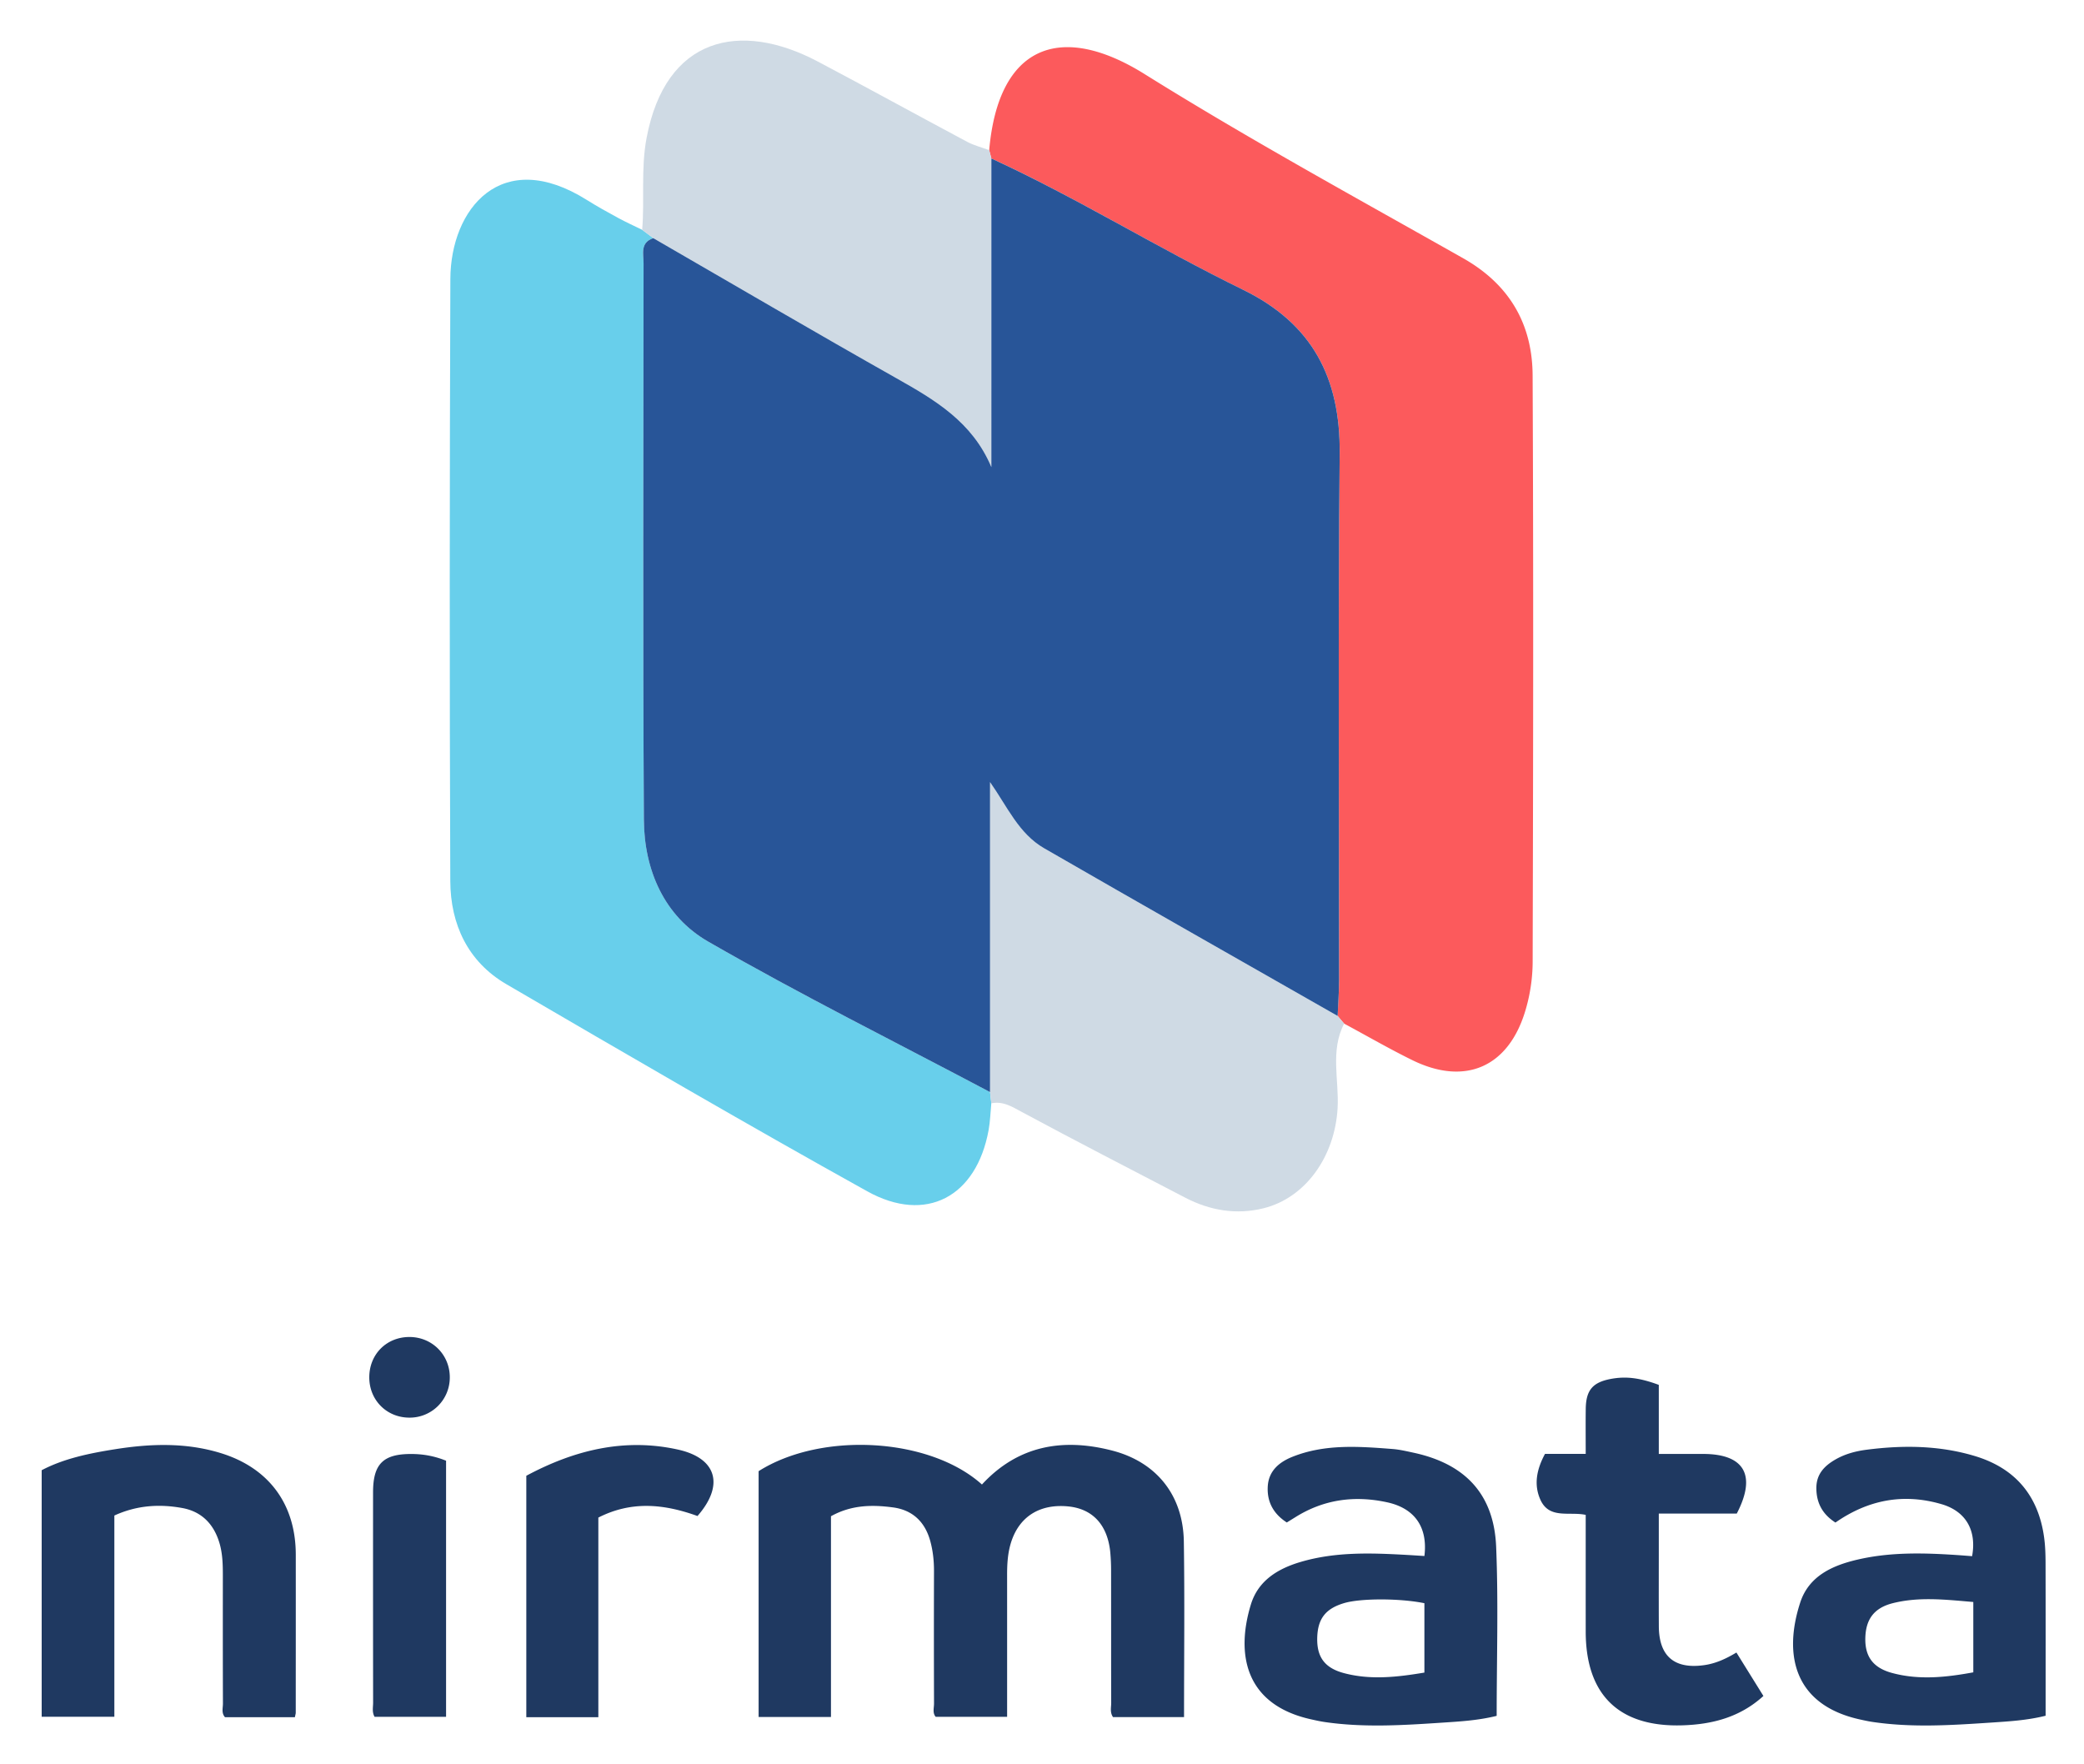
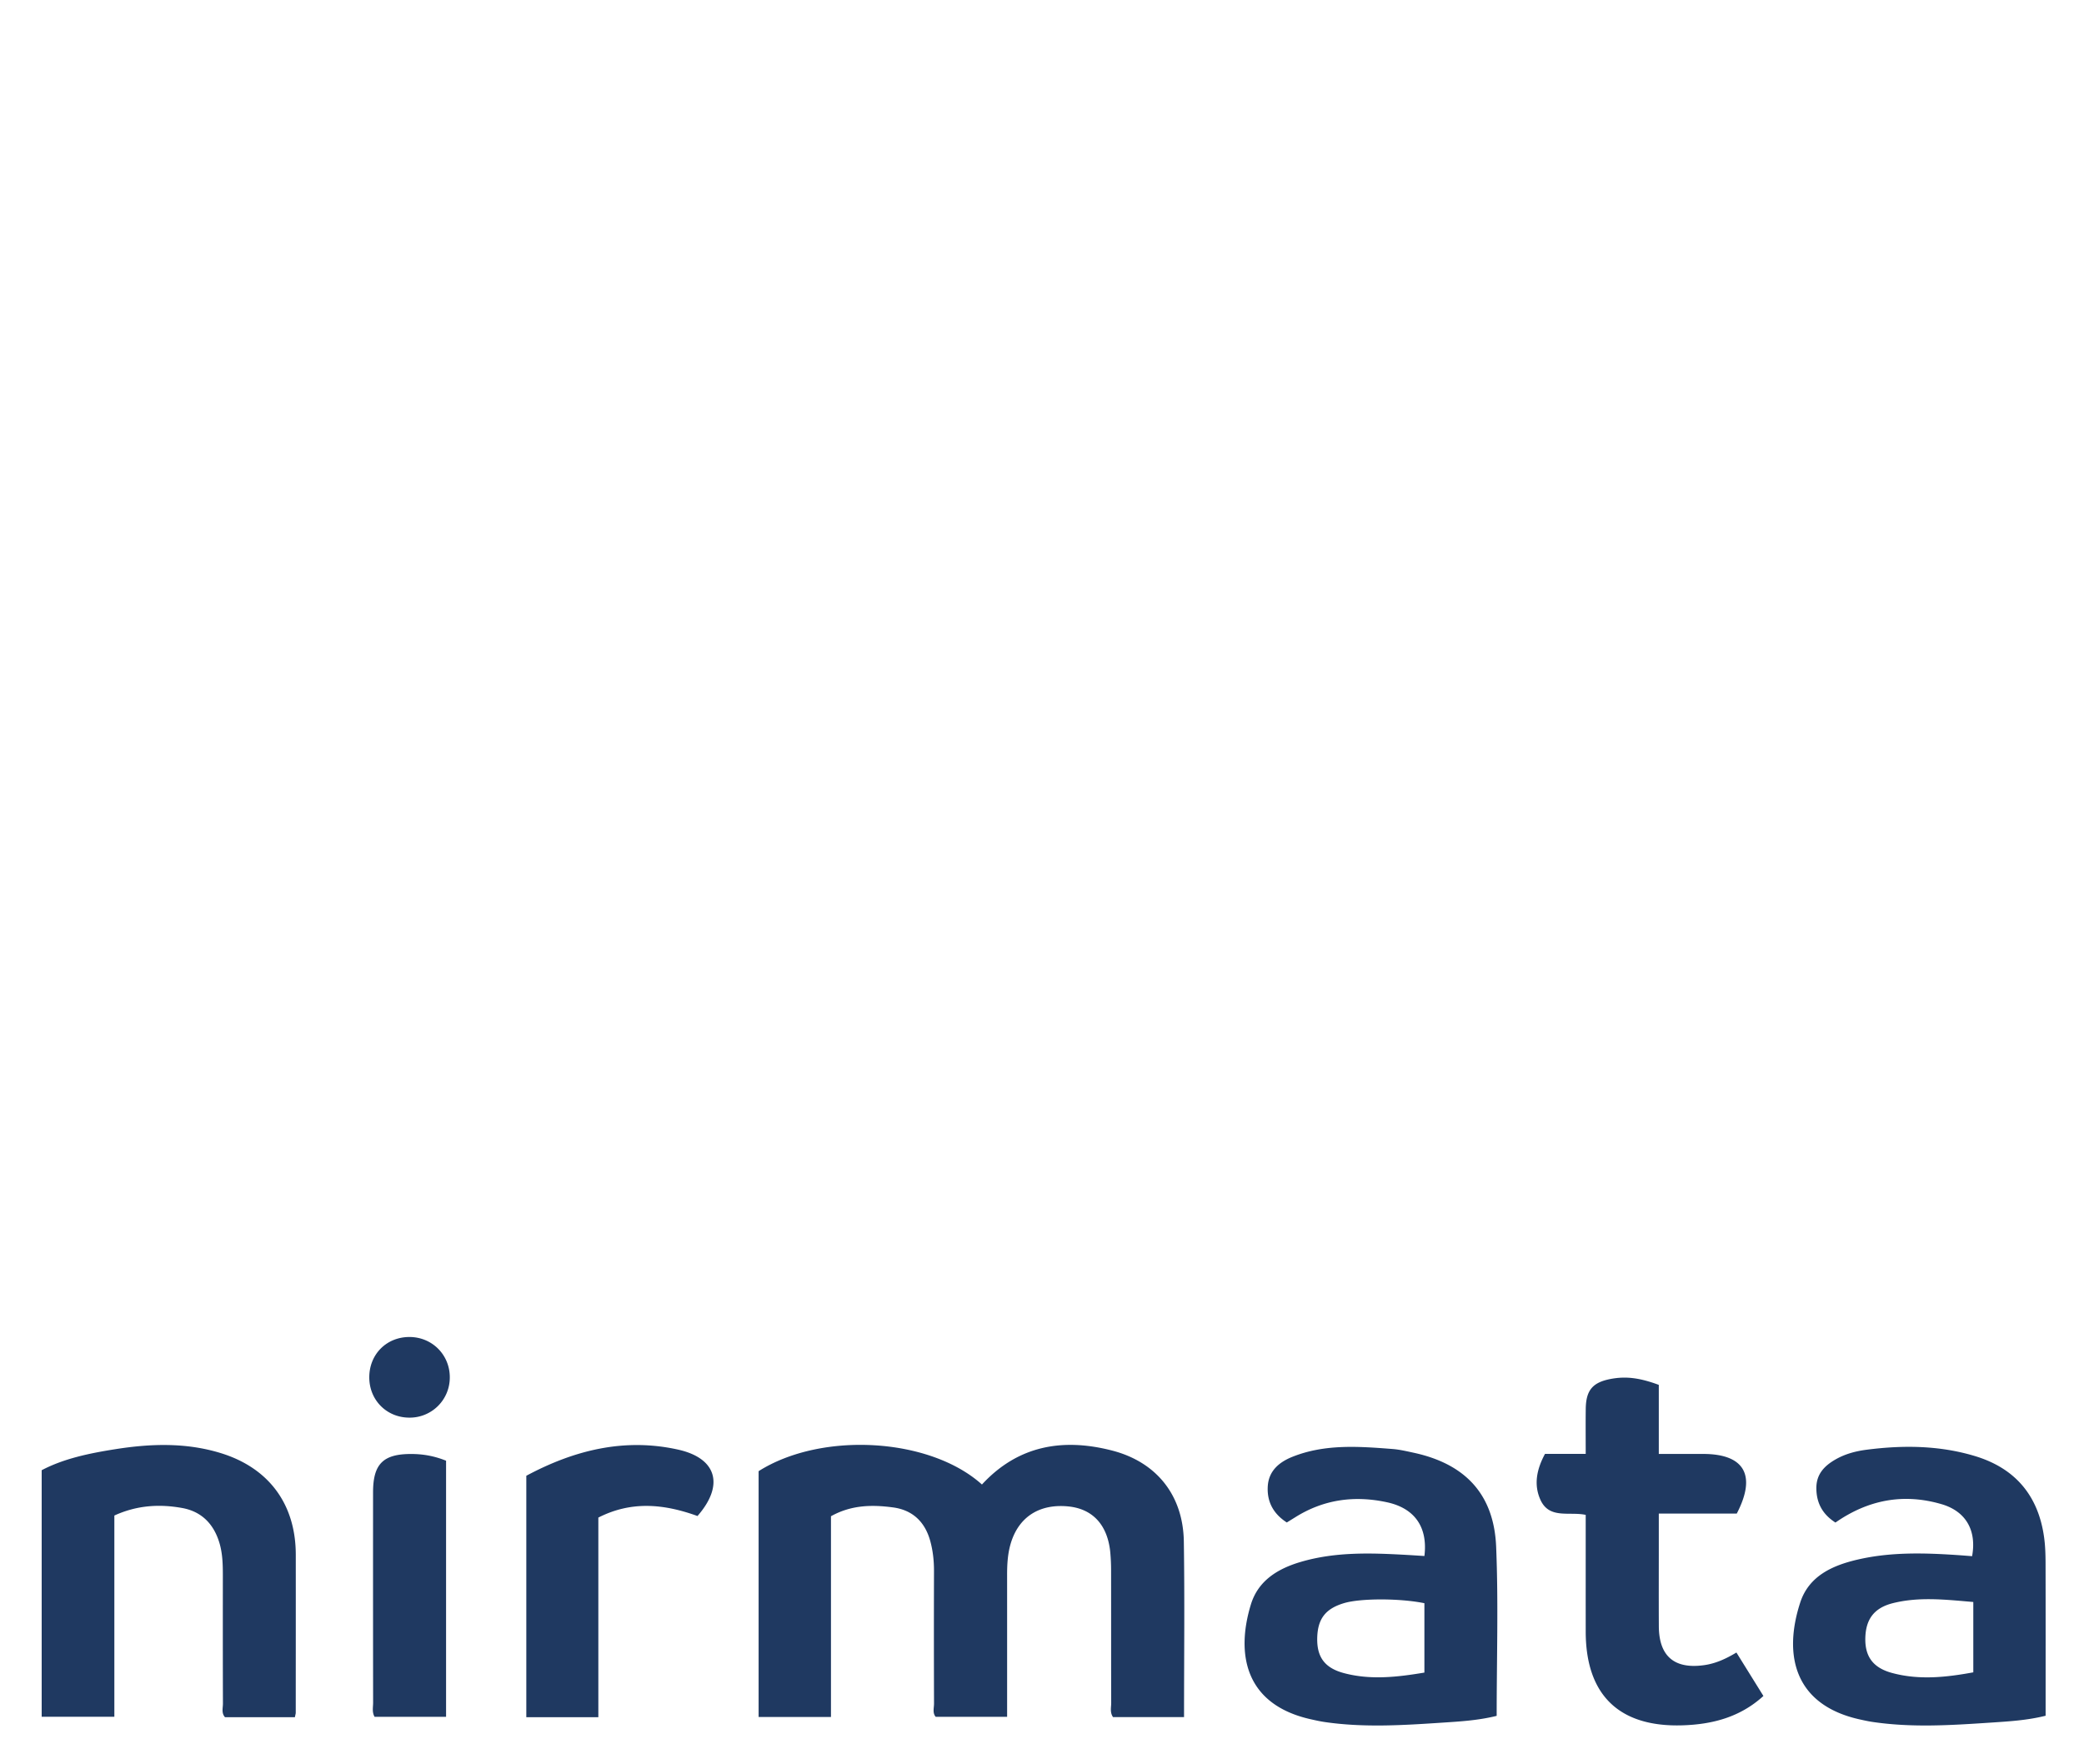
<svg xmlns="http://www.w3.org/2000/svg" role="img" viewBox="19.77 19.27 297.96 252.21">
  <title>Nirmata (KCSP) logo</title>
  <g fill-rule="evenodd" clip-rule="evenodd">
-     <path fill="#FC5A5C" d="M161.201 40.737c1.311-15.02 10.216-18.365 22.219-10.875 14.867 9.277 30.274 17.696 45.538 26.325 6.633 3.749 9.905 9.419 9.939 16.767.13 27.954.078 55.906.005 83.861a24.654 24.654 0 0 1-1.102 7.138c-2.456 7.935-8.613 10.545-16.068 6.899-3.321-1.626-6.526-3.488-9.785-5.239-.309-.365-.619-.73-.929-1.098.071-1.704.204-3.409.205-5.116.014-25.099-.155-50.203.087-75.301.104-10.825-3.931-18.572-13.818-23.402-12.154-5.937-23.676-13.106-35.979-18.771l-.312-1.188z" />
-     <path fill="#68CFEB" d="M161.501 177.01c-.124 1.277-.155 2.572-.385 3.829-1.735 9.526-8.936 13.426-17.356 8.745-17.331-9.625-34.463-19.615-51.589-29.605-5.513-3.212-7.995-8.571-8.02-14.747-.113-28.696-.098-57.389.01-86.081.038-10.019 7.278-18.989 19.534-11.28 1.448.909 2.949 1.739 4.453 2.556 1.123.61 2.29 1.138 3.438 1.702l1.593 1.191c-1.921.633-1.392 2.272-1.393 3.603-.022 26.508-.104 53.017.044 79.526.042 7.233 2.92 13.828 9.191 17.437 13.193 7.59 26.84 14.391 40.301 21.516l.179 1.608z" />
-     <path fill="#CFDAE4" d="M161.501 177.01l-.18-1.608v-44.323c2.507 3.579 4.104 7.368 7.742 9.468 13.953 8.046 27.966 15.988 41.956 23.969l.929 1.098c-2.02 3.888-.707 8.06-.935 12.086-.392 6.896-4.56 12.829-10.62 14.32-3.874.95-7.618.316-11.145-1.512-7.814-4.064-15.646-8.1-23.4-12.273-1.42-.765-2.68-1.568-4.347-1.225zM113.178 53.32l-1.593-1.191c.363-4.366-.203-8.721.63-13.136 2.721-14.424 13.316-16.82 24.464-10.934 7.15 3.775 14.232 7.679 21.366 11.483.984.524 2.1.802 3.155 1.194.104.397.208.792.311 1.191-.002 14.709-.002 29.416-.002 44.123-2.726-6.47-8.058-9.595-13.561-12.7-11.649-6.571-23.187-13.34-34.77-20.03z" />
-     <path fill="#285598" d="M113.178 53.32c11.583 6.689 23.121 13.458 34.771 20.031 5.503 3.104 10.835 6.23 13.561 12.7 0-14.708 0-29.414.002-44.123 12.305 5.663 23.826 12.832 35.98 18.769 9.888 4.83 13.923 12.577 13.818 23.402-.242 25.098-.073 50.202-.087 75.301-.001 1.707-.134 3.412-.205 5.116-13.989-7.98-28.003-15.923-41.956-23.969-3.638-2.101-5.235-5.889-7.742-9.468v44.323c-13.461-7.125-27.108-13.926-40.301-21.516-6.271-3.608-9.149-10.203-9.191-17.437-.148-26.509-.066-53.019-.044-79.526.002-1.331-.527-2.969 1.394-3.603z" />
-   </g>
+     </g>
  <path d="M128.233 229.598c9.004-5.695 24.461-4.811 31.931 1.908 5.145-5.578 11.55-6.677 18.606-4.856 6.366 1.642 10.156 6.407 10.258 12.999.128 8.326.03 16.656.03 25.106h-10.156c-.464-.671-.256-1.37-.259-2.023-.018-6.241-.006-12.482-.016-18.724a28.71 28.71 0 0 0-.118-2.844c-.395-3.902-2.528-6.194-6.033-6.529-4.065-.389-7.002 1.471-8.159 5.177-.471 1.506-.557 3.061-.556 4.627.005 6.707.002 13.414.002 20.28h-10.212c-.48-.555-.237-1.264-.239-1.908-.021-6.309-.023-12.618-.004-18.927.004-1.437-.146-2.851-.514-4.228-.737-2.756-2.493-4.5-5.359-4.879-2.981-.396-5.941-.363-8.857 1.264v28.704h-10.345v-35.147zm105.524 34.983c-2.665.658-5.234.802-7.791.971-5.613.373-11.232.731-16.84-.096-.67-.099-1.332-.251-1.993-.399-9.457-2.138-10.644-9.438-8.521-16.39 1.047-3.432 3.855-5.126 7.111-6.09 5.029-1.487 10.185-1.288 15.339-.997.793.045 1.586.099 2.364.146.501-4.111-1.372-6.815-5.328-7.677-4.626-1.007-9.031-.431-13.101 2.114-.396.248-.796.491-1.246.77-1.92-1.238-2.843-2.953-2.724-5.141.123-2.258 1.666-3.512 3.577-4.268 4.626-1.832 9.453-1.467 14.261-1.096 1.008.078 2.007.316 2.999.529 7.393 1.59 11.507 5.93 11.818 13.45.331 7.985.075 15.992.075 24.174zm-10.333-16.105c-3.504-.718-9.1-.713-11.446-.024-2.688.789-3.817 2.245-3.878 5-.059 2.692 1.045 4.274 3.8 5.013 3.804 1.019 7.622.582 11.524-.071v-9.918zm88.818 16.089c-2.71.673-5.346.814-7.967.989-5.611.374-11.228.731-16.832-.112-.602-.091-1.197-.224-1.793-.356-9.252-2.058-10.966-9.086-8.499-16.688 1.24-3.821 4.62-5.329 8.245-6.166 4.671-1.079 9.417-.958 14.162-.642.729.049 1.46.108 2.173.162.673-3.675-.882-6.416-4.369-7.435-5.406-1.58-10.457-.657-15.169 2.628-1.802-1.154-2.706-2.727-2.73-4.871-.022-2.048 1.153-3.244 2.761-4.162 1.372-.783 2.88-1.18 4.436-1.38 5.225-.672 10.424-.622 15.503.916 5.77 1.747 9.065 5.689 9.87 11.665.162 1.205.198 2.433.201 3.65.017 7.245.008 14.49.008 21.802zm-10.339-16.263c-3.981-.341-7.757-.77-11.49.165-2.682.671-3.875 2.289-3.947 4.95-.072 2.634 1.065 4.28 3.795 5.024 3.854 1.051 7.724.641 11.643-.082l-.001-10.057zM61.932 264.775h-9.991c-.54-.599-.295-1.311-.297-1.957-.021-6.105-.015-12.21-.012-18.315 0-1.563-.036-3.122-.486-4.636-.805-2.701-2.538-4.499-5.332-5.003-3.254-.587-6.472-.396-9.694 1.077v28.771H25.729v-35.251c3.175-1.67 6.809-2.416 10.479-2.998 5.064-.803 10.124-.982 15.108.547 6.902 2.119 10.738 7.311 10.743 14.534.005 7.529 0 15.059-.005 22.588 0 .134-.048.266-.122.643zm195.005-47.515v9.874l6.329.001c5.901 0 7.675 3.037 4.817 8.529h-11.146v4.921c0 3.73-.014 7.461.005 11.191.021 4.287 2.232 6.156 6.487 5.553 1.633-.231 3.095-.896 4.605-1.804l3.86 6.211c-3.341 3.047-7.317 4.066-11.598 4.198-9.05.277-13.803-4.355-13.808-13.405-.004-5.546-.001-11.092-.001-16.682-2.348-.506-5.194.639-6.465-2.138-.988-2.159-.558-4.366.647-6.585h5.818c0-2.251-.02-4.334.005-6.416.03-2.691.989-3.816 3.609-4.303 2.121-.393 4.074-.169 6.836.855zm-137.443 18.75c-4.797-1.735-9.442-2.188-14.176.224v28.54H95.019v-34.518c6.739-3.609 13.944-5.472 21.721-3.735 5.53 1.235 6.604 5.093 2.754 9.489zm-35.947-7.906v36.611H73.324c-.386-.677-.207-1.366-.208-2.022-.013-10.024-.012-20.049-.008-30.072.001-4.051 1.438-5.498 5.505-5.479 1.631.008 3.231.274 4.934.962zm-10.979-11.907c-.007-3.31 2.47-5.793 5.766-5.781 3.25.013 5.788 2.592 5.745 5.838a5.728 5.728 0 0 1-5.699 5.691c-3.275.037-5.805-2.466-5.812-5.748z" fill="#1F3961" fill-rule="evenodd" clip-rule="evenodd" />
</svg>